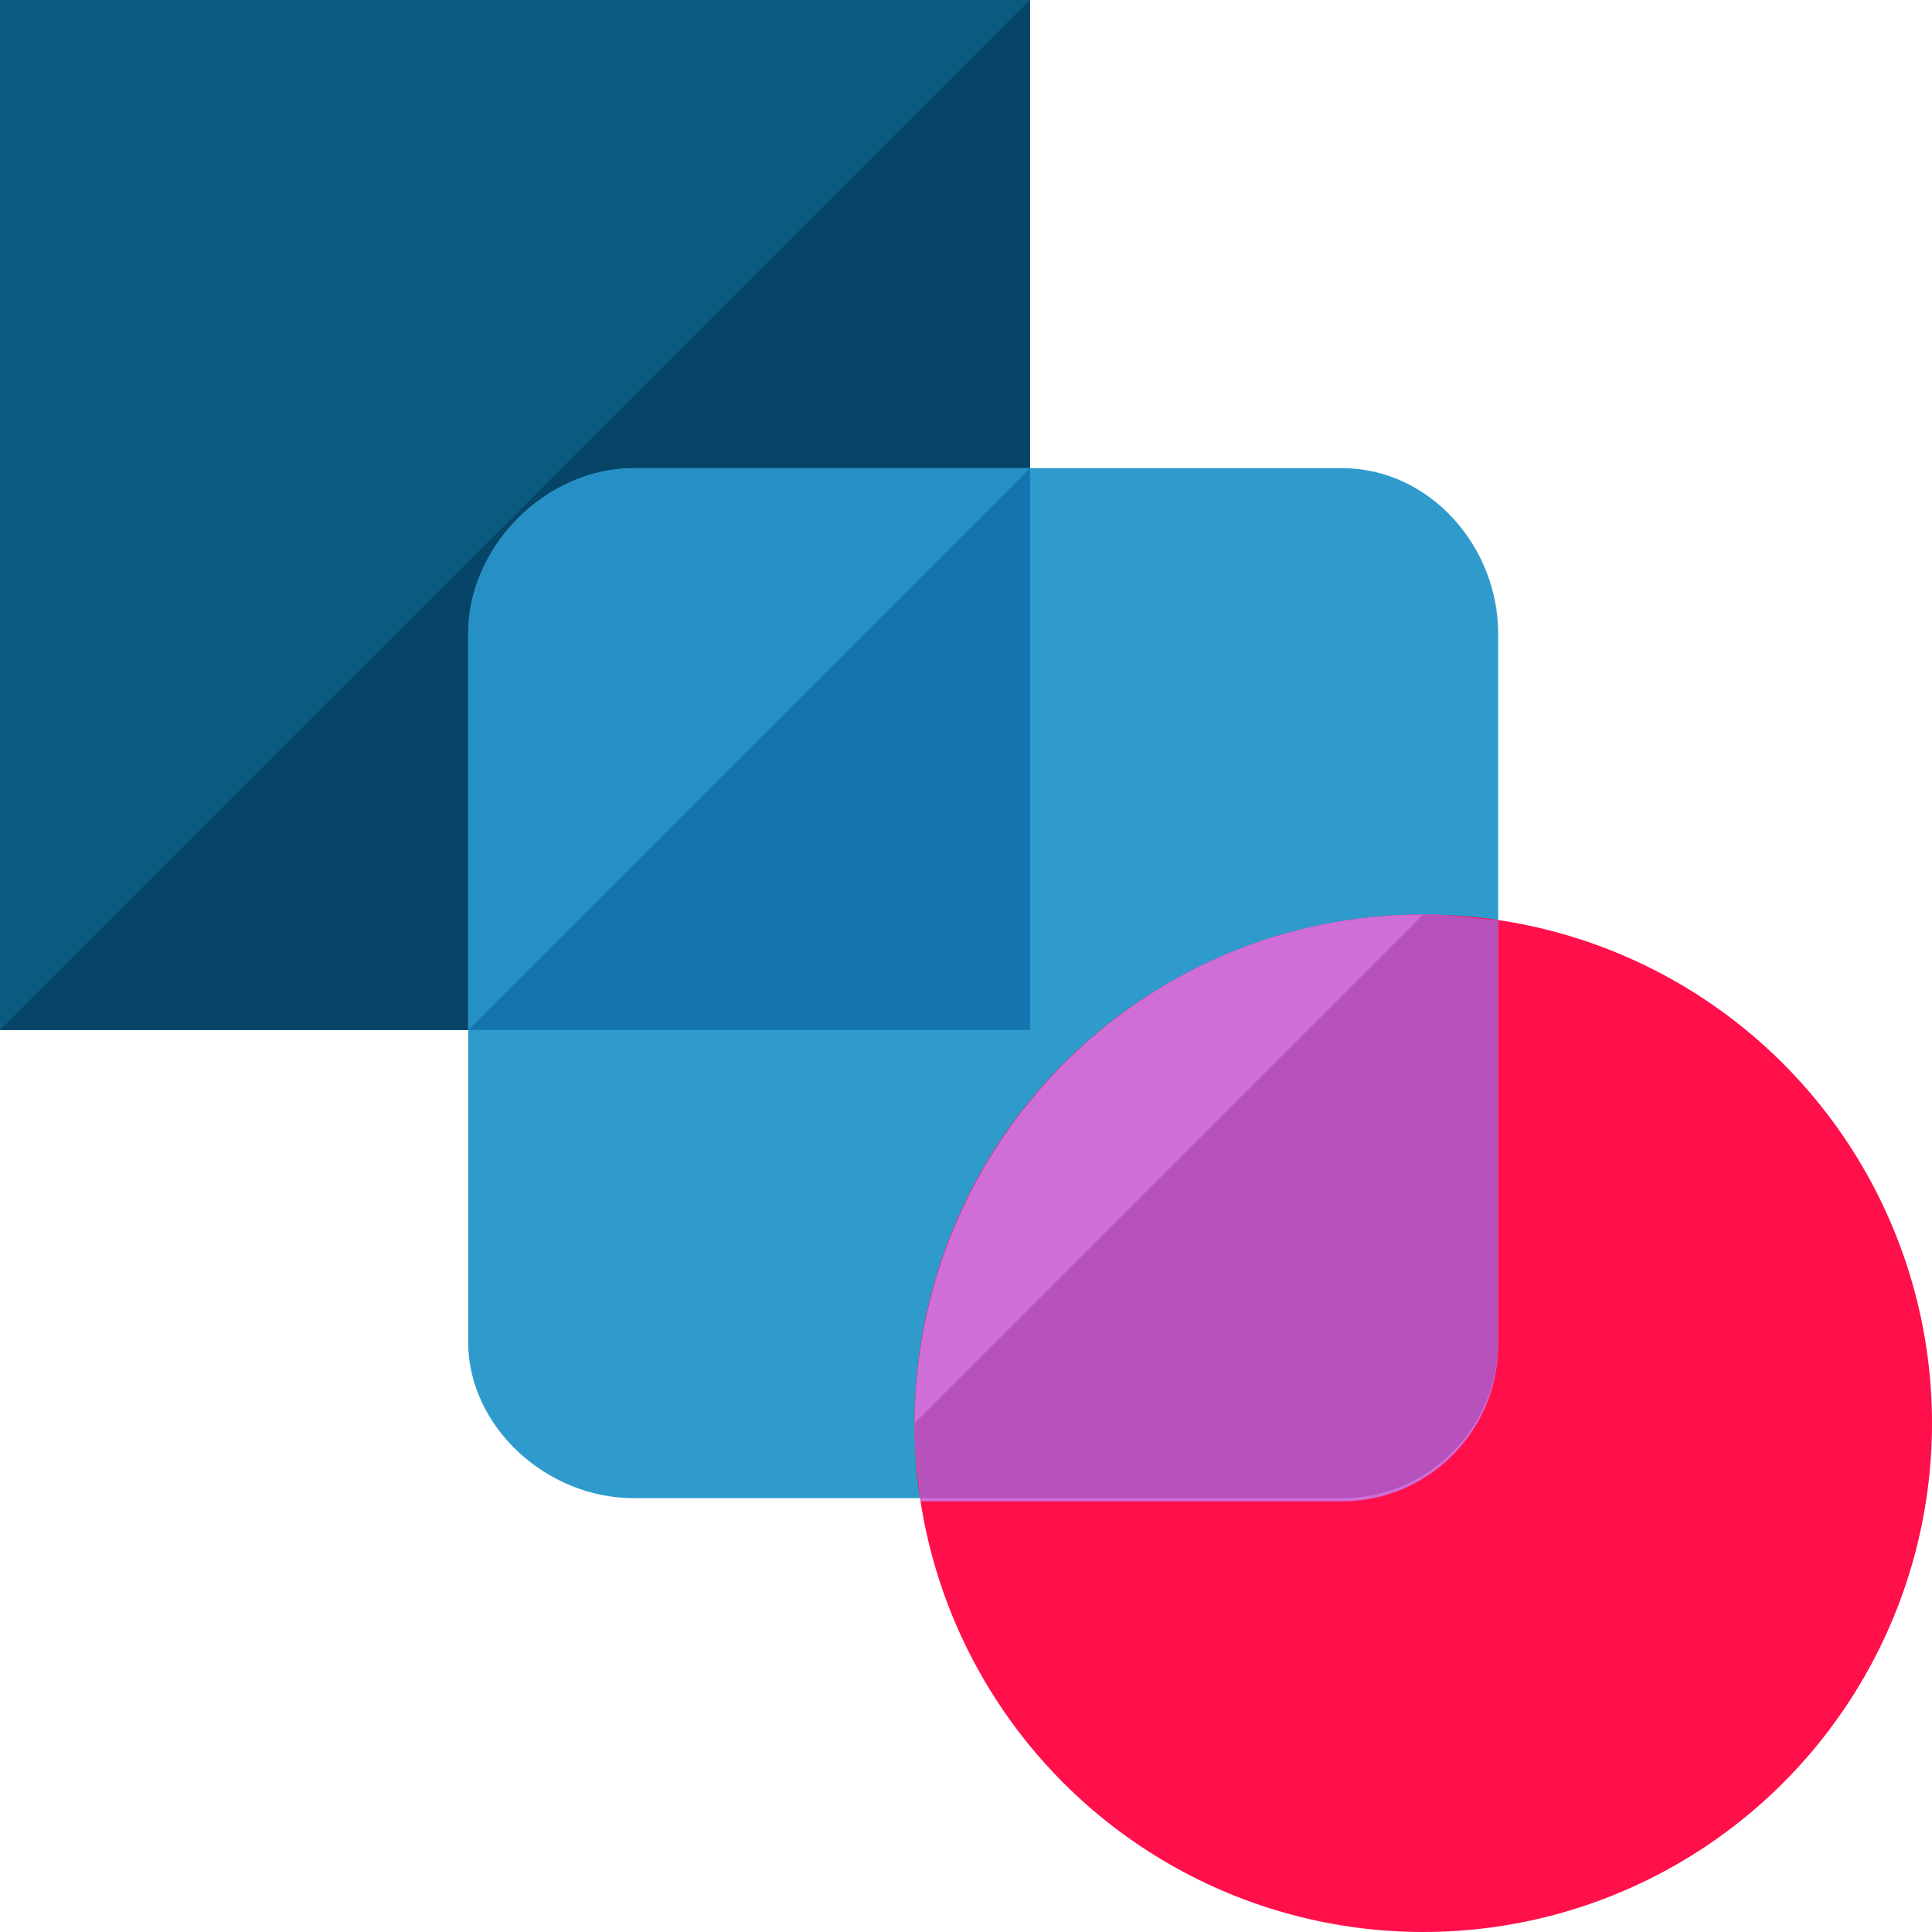
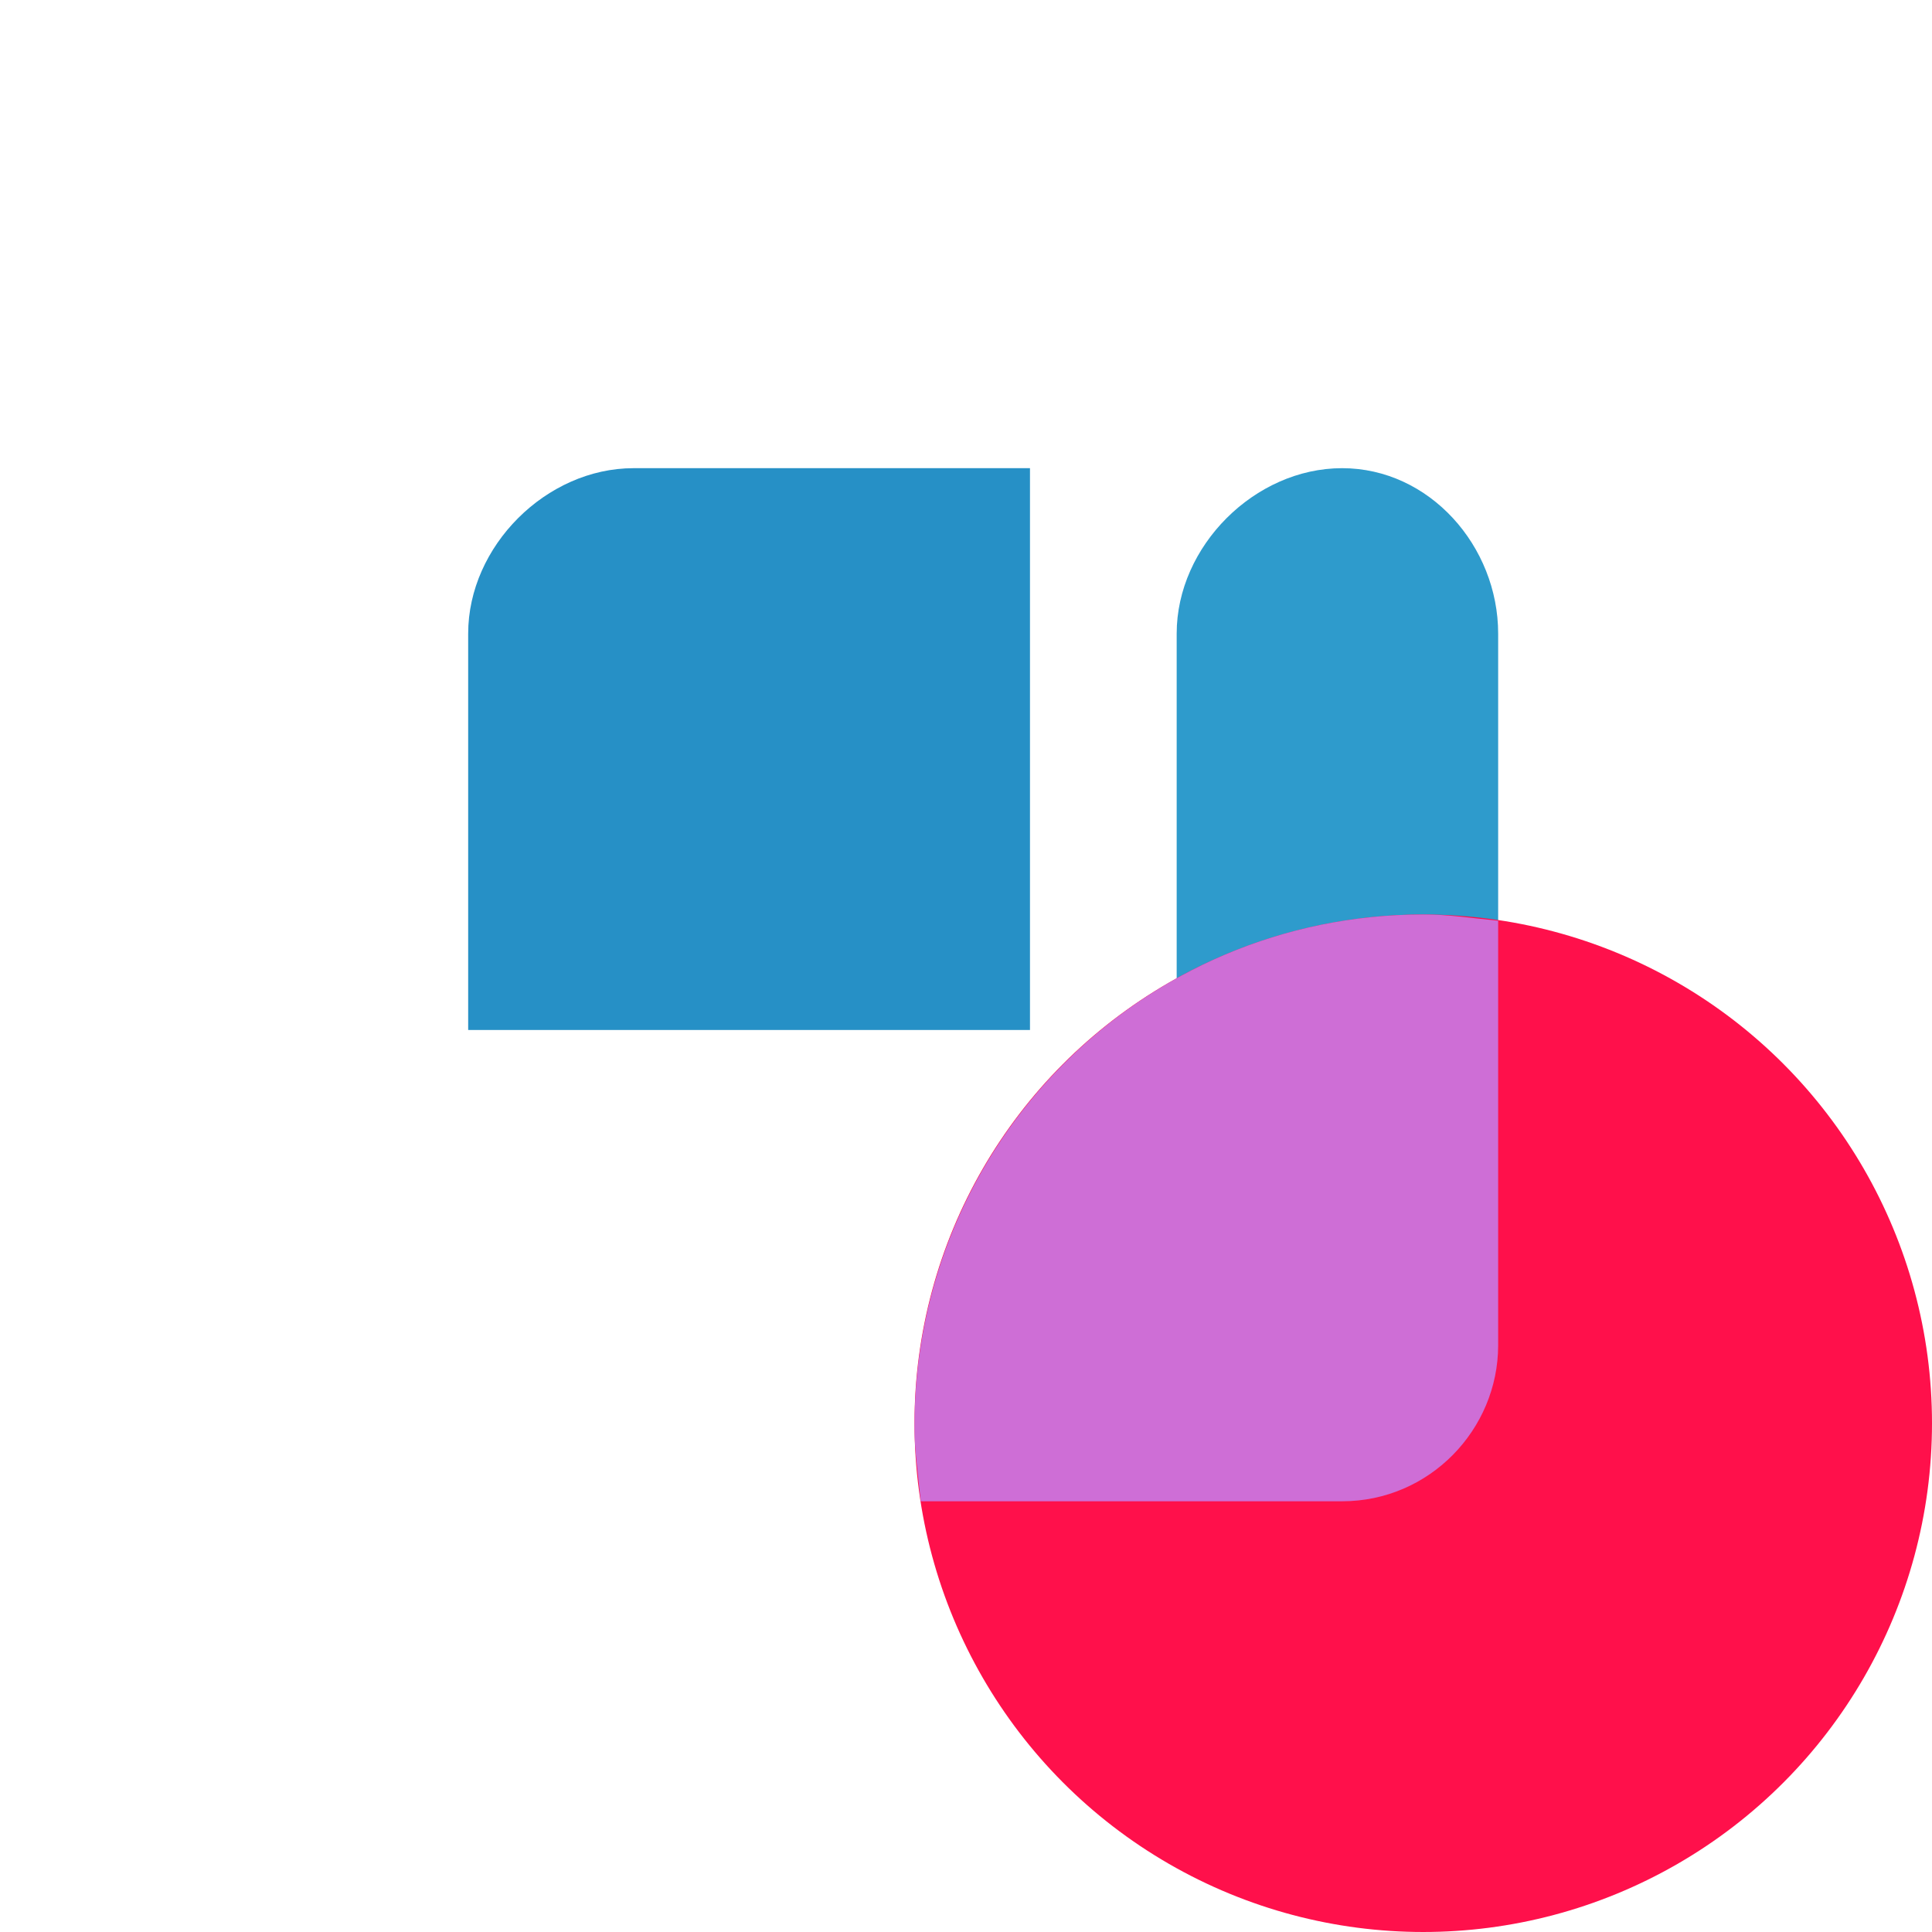
<svg xmlns="http://www.w3.org/2000/svg" version="1.1" id="Layer_1" viewBox="0 0 495.2 495.2" xml:space="preserve" width="99px" height="99px" fill="#000000">
  <g id="SVGRepo_bgCarrier" stroke-width="0" />
  <g id="SVGRepo_tracerCarrier" stroke-linecap="round" stroke-linejoin="round" />
  <g id="SVGRepo_iconCarrier">
-     <rect style="fill:#0A5B7F;" width="264" height="264" />
-     <polyline style="fill:#074568;" points="264,0 264,264 0,264 " />
-     <path style="fill:#2E9BCC;" d="M384,344c0,22.4-18.4,40-40,40H162.4c-22.4,0-42.4-18.4-42.4-40V162.4c0-22.4,20-42.4,42.4-42.4H344 c22.4,0,40,20,40,42.4V344z" />
+     <path style="fill:#2E9BCC;" d="M384,344c0,22.4-18.4,40-40,40c-22.4,0-42.4-18.4-42.4-40V162.4c0-22.4,20-42.4,42.4-42.4H344 c22.4,0,40,20,40,42.4V344z" />
    <path style="fill:#2690C6;" d="M264,264V120H162.4c-22.4,0-42.4,20-42.4,42.4V264H264z" />
-     <polyline style="fill:#1474AF;" points="120,264 264,264 264,120 " />
    <circle style="fill:#ff104b;" cx="364.8" cy="364.8" r="130.4" />
    <path style="fill:#CE6ED6;" d="M364.8,234.4c-72,0-130.4,58.4-130.4,131.2c0,6.4,0.8,11.2,1.6,19.2h108c22.4,0,40-18.4,40-40V236 C376,235.2,371.2,234.4,364.8,234.4z" />
-     <path style="fill:#B751BC;" d="M234.4,364.8c0,6.4,0.8,11.2,1.6,19.2h108c22.4,0,40-18.4,40-40V236c-8-0.8-12.8-1.6-19.2-1.6" />
  </g>
</svg>